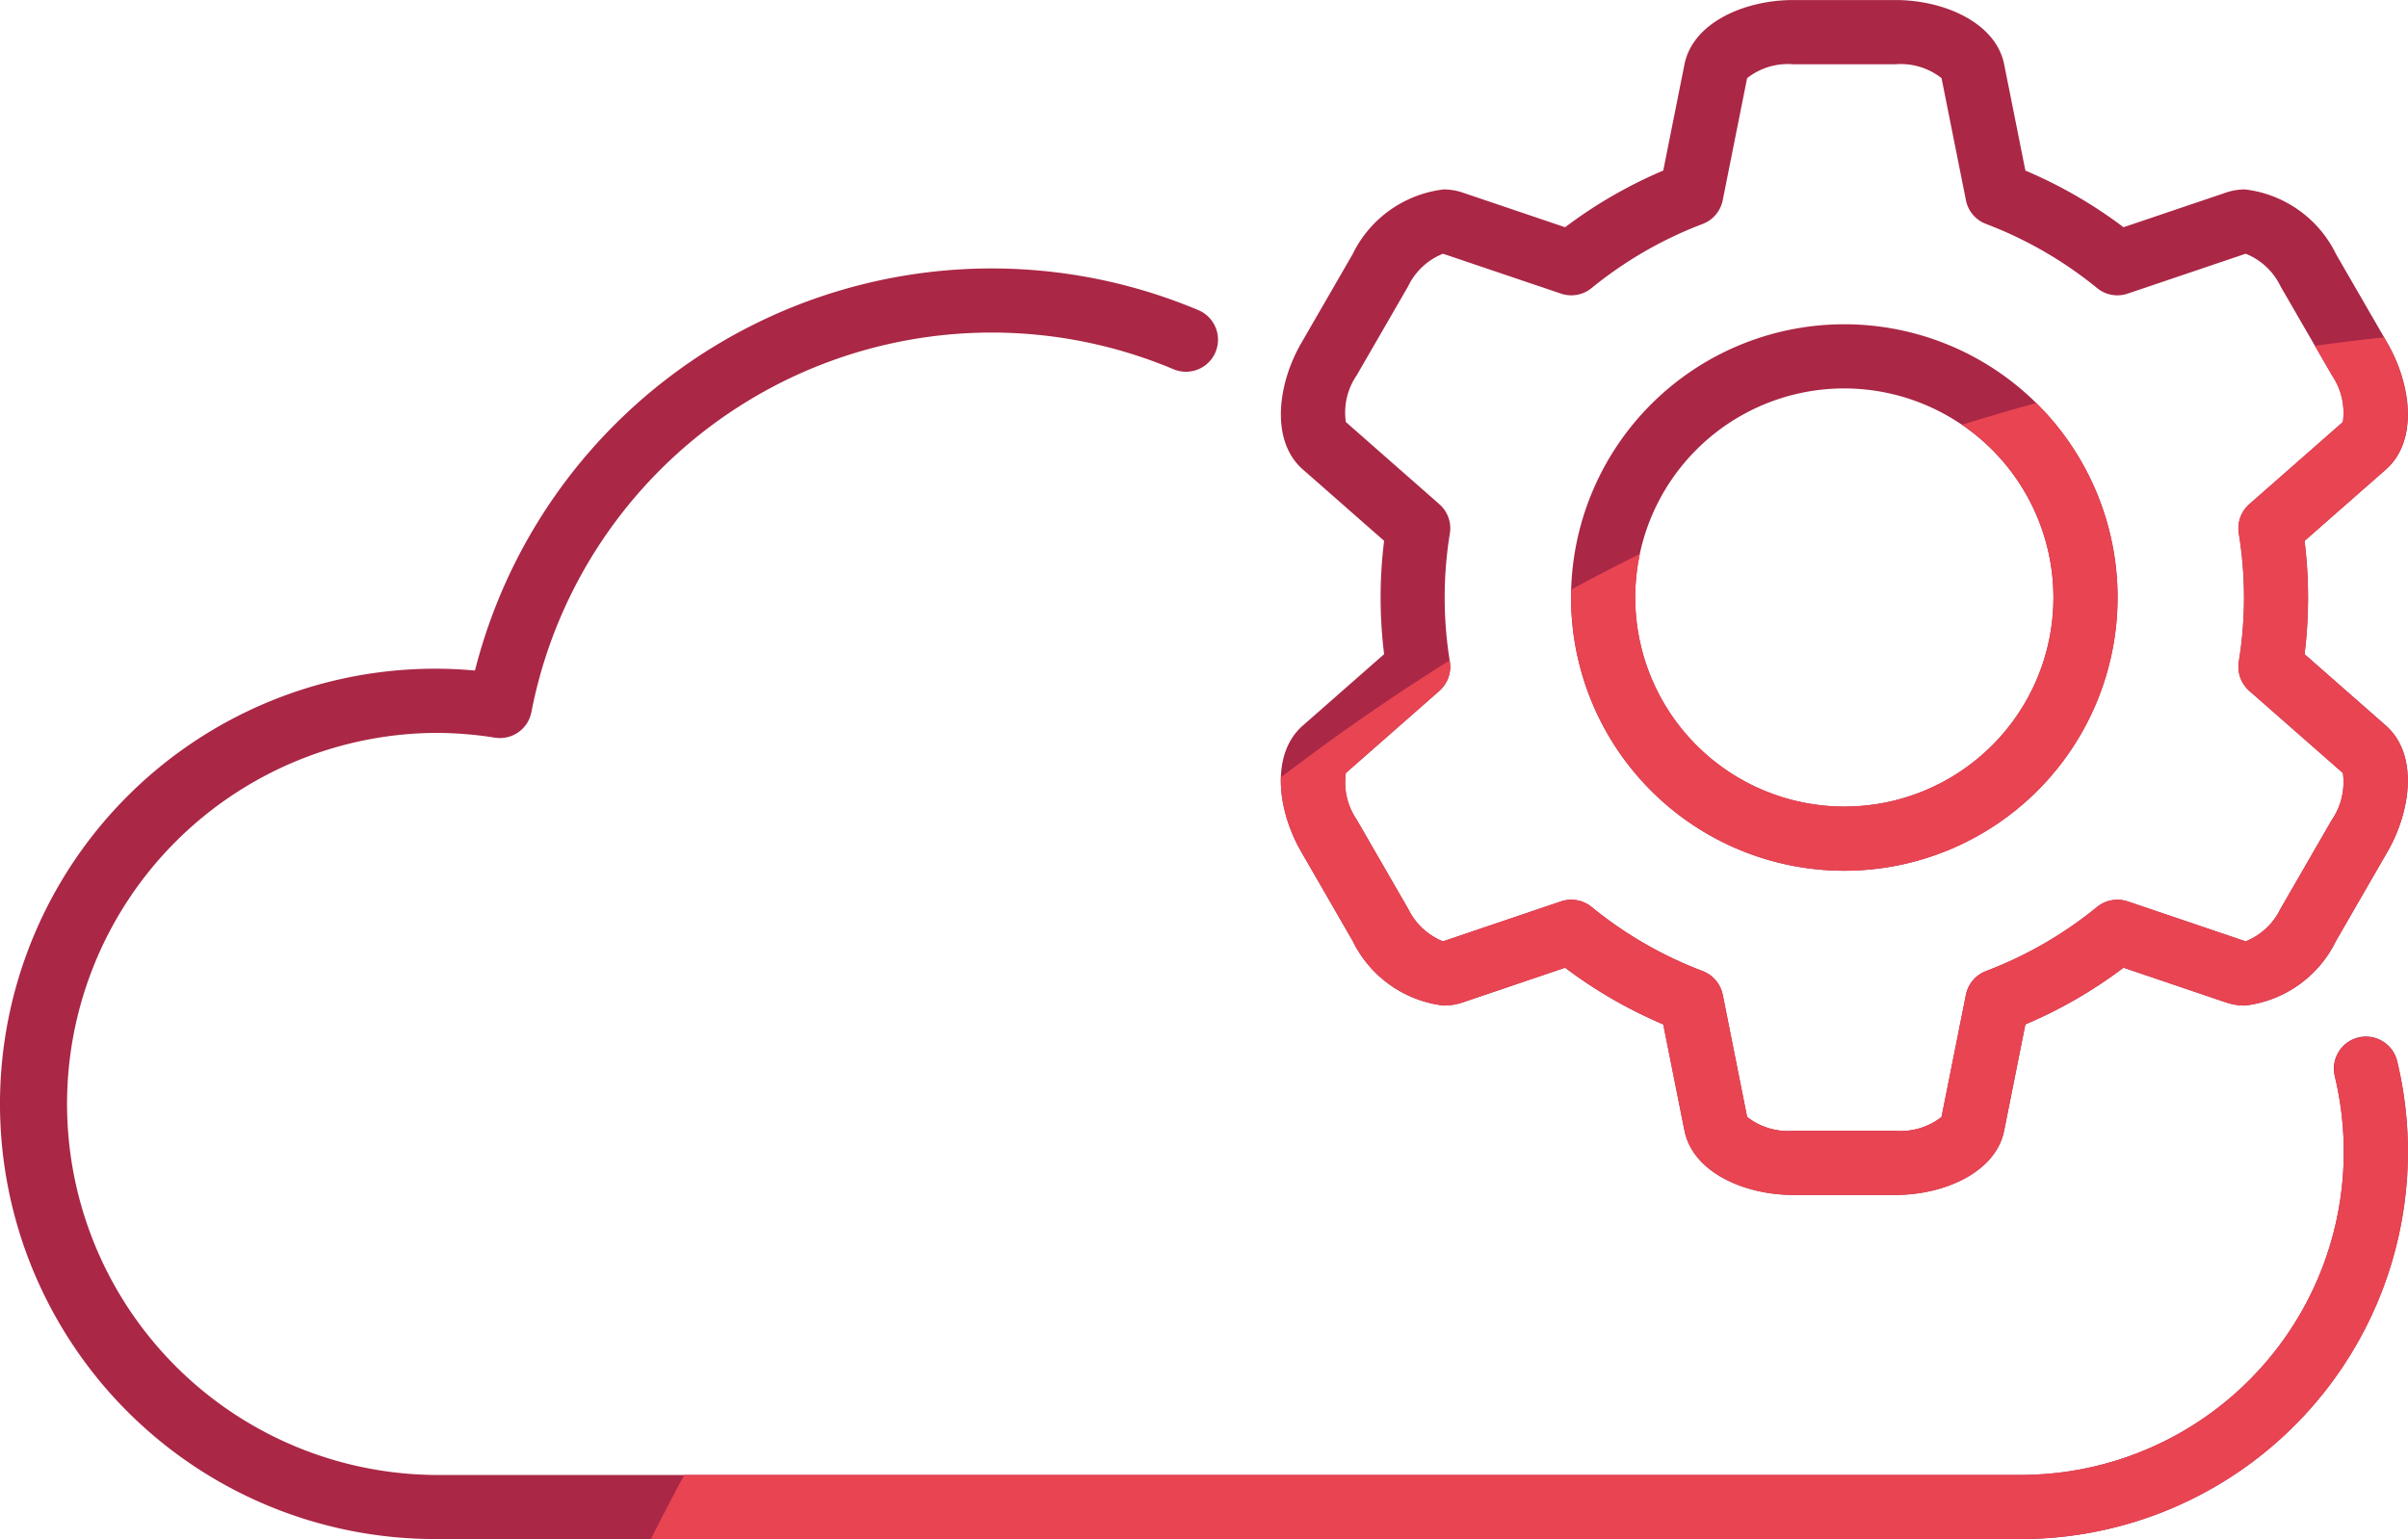
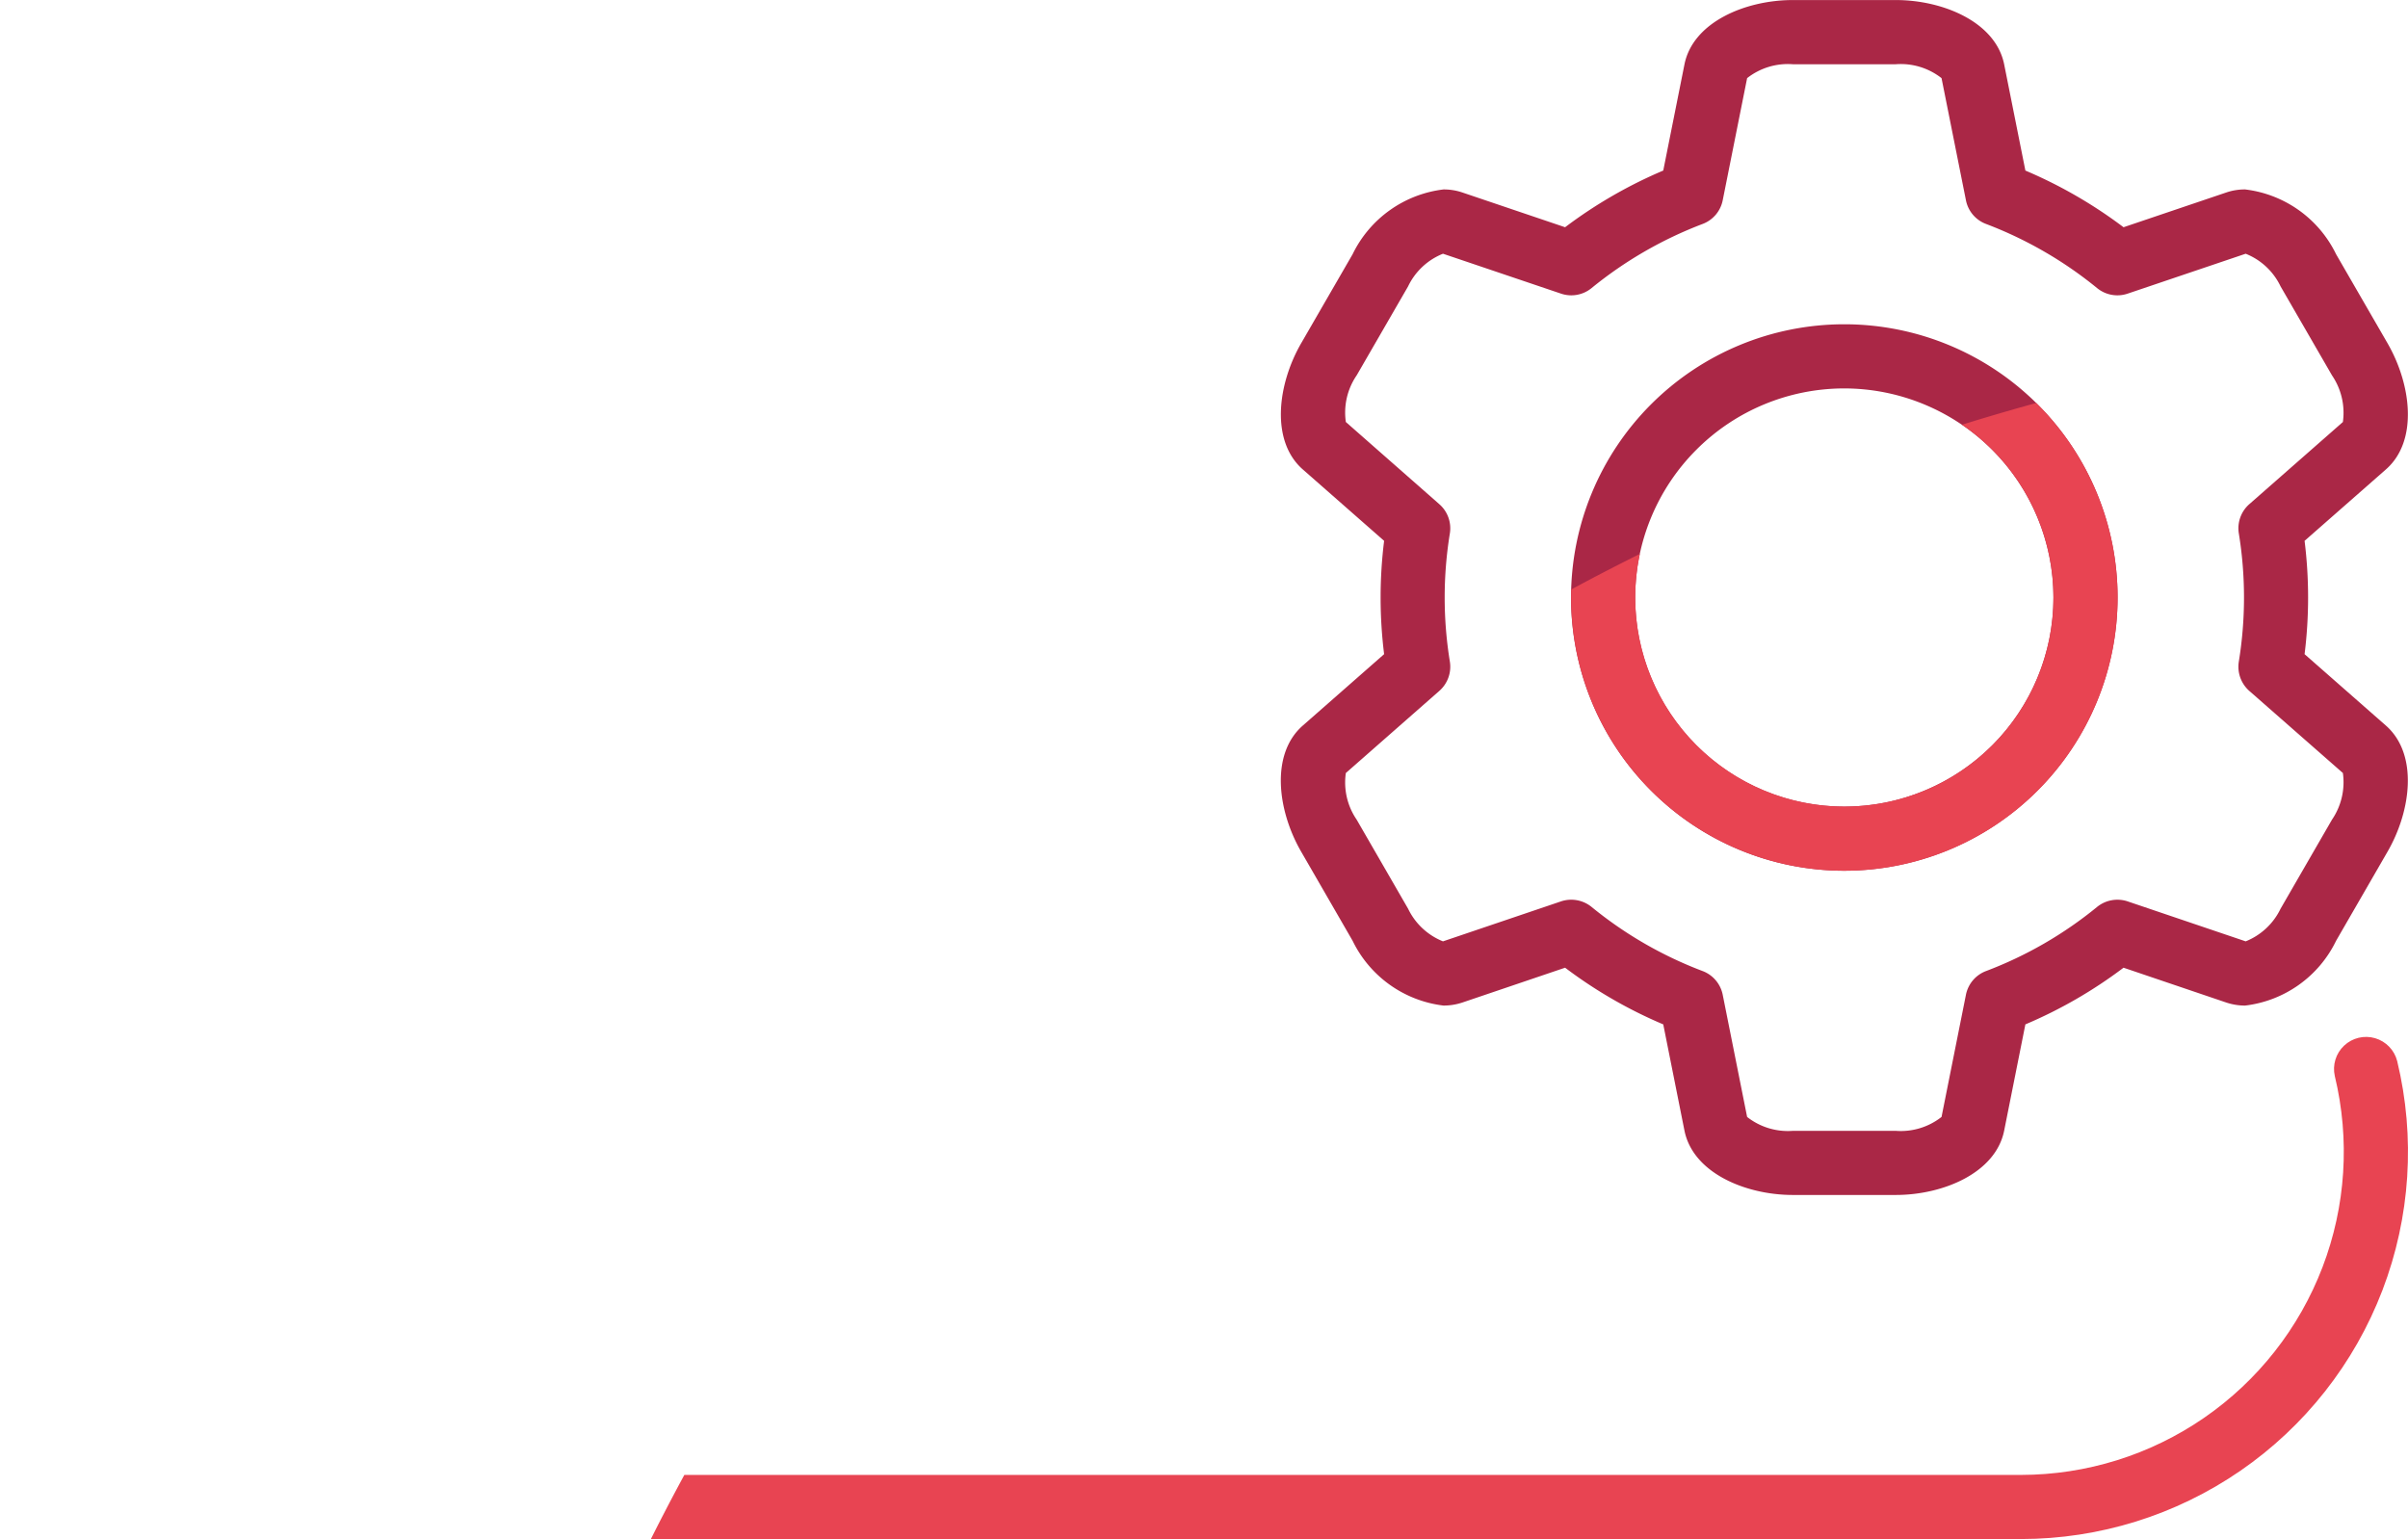
<svg xmlns="http://www.w3.org/2000/svg" width="101.336" height="64.777" viewBox="0 0 101.336 64.777">
  <defs>
    <clipPath id="a">
      <rect width="101.336" height="64.776" fill="none" />
    </clipPath>
    <clipPath id="b">
      <path d="M325.589,426.918c-.557-.054-1.116-.08-1.671-.08a18.315,18.315,0,1,0,0,36.631h66.736a16.294,16.294,0,0,0,15.83-20.117,1.35,1.35,0,0,0-2.625.631,13.6,13.6,0,0,1-13.2,16.787H323.918a15.617,15.617,0,0,1,0-31.233,16,16,0,0,1,2.509.2,1.347,1.347,0,0,0,1.54-1.077,19.726,19.726,0,0,1,27.02-14.429,1.349,1.349,0,0,0,1.051-2.486,22.436,22.436,0,0,0-30.449,15.171" transform="translate(-305.603 -409.992)" fill="none" />
    </clipPath>
    <clipPath id="d">
-       <path d="M337.654,418.137a16.724,16.724,0,0,1,4.676-2.7,1.363,1.363,0,0,0,.847-1L344.2,409.3a2.79,2.79,0,0,1,1.926-.582h4.329a2.776,2.776,0,0,1,1.926.582l1.026,5.139a1.354,1.354,0,0,0,.844,1,16.752,16.752,0,0,1,4.676,2.7,1.352,1.352,0,0,0,1.287.233l4.966-1.682a2.788,2.788,0,0,1,1.469,1.375l2.165,3.75a2.778,2.778,0,0,1,.457,1.96l-3.938,3.46a1.348,1.348,0,0,0-.443,1.227,16.577,16.577,0,0,1,0,5.4,1.347,1.347,0,0,0,.443,1.227l3.938,3.46a2.778,2.778,0,0,1-.457,1.96l-2.165,3.75a2.775,2.775,0,0,1-1.469,1.375l-4.966-1.682a1.345,1.345,0,0,0-1.287.233,16.822,16.822,0,0,1-4.676,2.7,1.349,1.349,0,0,0-.844,1l-1.026,5.139a2.771,2.771,0,0,1-1.926.585h-4.329a2.777,2.777,0,0,1-1.926-.585l-1.023-5.139a1.359,1.359,0,0,0-.847-1,16.792,16.792,0,0,1-4.676-2.7,1.343,1.343,0,0,0-1.287-.233l-4.966,1.682a2.788,2.788,0,0,1-1.469-1.375l-2.165-3.753a2.76,2.76,0,0,1-.454-1.958l3.937-3.46a1.353,1.353,0,0,0,.44-1.227,16.792,16.792,0,0,1,0-5.4,1.353,1.353,0,0,0-.44-1.227l-3.937-3.46a2.769,2.769,0,0,1,.454-1.96l2.165-3.75a2.788,2.788,0,0,1,1.469-1.375l4.966,1.682a1.352,1.352,0,0,0,1.287-.233m8.472-12.122c-2,0-4.2.932-4.563,2.71l-.892,4.469a19.475,19.475,0,0,0-4.131,2.384l-4.315-1.46a2.522,2.522,0,0,0-.8-.128,4.9,4.9,0,0,0-3.827,2.725l-2.165,3.75c-1,1.73-1.3,4.111.068,5.307l3.423,3.009a19.324,19.324,0,0,0,0,4.77l-3.423,3.006c-1.366,1.2-1.065,3.577-.068,5.3l2.165,3.753a4.893,4.893,0,0,0,3.827,2.724,2.446,2.446,0,0,0,.8-.131l4.315-1.46a19.476,19.476,0,0,0,4.131,2.386l.892,4.466c.358,1.781,2.565,2.71,4.563,2.71h4.329c2,0,4.207-.929,4.562-2.71l.892-4.466a19.408,19.408,0,0,0,4.131-2.386l4.315,1.46a2.446,2.446,0,0,0,.8.131,4.9,4.9,0,0,0,3.827-2.724l2.165-3.753c1-1.73,1.3-4.108-.068-5.3l-3.421-3.006a19.7,19.7,0,0,0,0-4.77l3.421-3.006c1.366-1.2,1.065-3.577.068-5.31l-2.165-3.75a4.9,4.9,0,0,0-3.827-2.725,2.522,2.522,0,0,0-.8.128l-4.315,1.46a19.407,19.407,0,0,0-4.131-2.384l-.892-4.466c-.355-1.781-2.562-2.713-4.562-2.713Z" transform="translate(-324.575 -406.015)" fill="none" />
-     </clipPath>
+       </clipPath>
    <clipPath id="f">
      <path d="M331.577,422.317a8.8,8.8,0,1,1,8.8,8.8,8.81,8.81,0,0,1-8.8-8.8m-2.7,0a11.5,11.5,0,1,0,11.5-11.5,11.513,11.513,0,0,0-11.5,11.5" transform="translate(-328.875 -410.82)" fill="none" />
    </clipPath>
  </defs>
  <g transform="translate(-305.603 -406.015)">
    <g transform="translate(305.603 406.015)">
      <g clip-path="url(#a)">
-         <path d="M390.652,463.469H323.918a18.315,18.315,0,1,1,0-36.631q.831,0,1.673.077a22.434,22.434,0,0,1,30.446-15.168,1.349,1.349,0,0,1-1.051,2.486,19.733,19.733,0,0,0-27.02,14.429,1.347,1.347,0,0,1-1.54,1.077,16,16,0,0,0-2.509-.2,15.617,15.617,0,0,0,0,31.233h66.733a13.6,13.6,0,0,0,13.207-16.787,1.35,1.35,0,0,1,2.625-.633,16.307,16.307,0,0,1-15.832,20.119" transform="translate(-305.603 -398.693)" fill="#aa2746" />
-       </g>
+         </g>
    </g>
    <g transform="translate(305.603 417.314)">
      <g clip-path="url(#b)">
        <path d="M404.328,595.889A92.53,92.53,0,1,0,311.8,503.358a92.531,92.531,0,0,0,92.532,92.532" transform="translate(-294.202 -408.451)" fill="#e84452" />
      </g>
    </g>
    <g transform="translate(305.603 406.015)">
      <g clip-path="url(#a)">
        <path d="M344.2,453.024a2.772,2.772,0,0,0,1.926.585h4.33a2.772,2.772,0,0,0,1.926-.585l1.026-5.139a1.349,1.349,0,0,1,.844-1,16.685,16.685,0,0,0,4.676-2.7,1.36,1.36,0,0,1,1.287-.233l4.966,1.682a2.774,2.774,0,0,0,1.469-1.375l2.165-3.75a2.792,2.792,0,0,0,.457-1.96l-3.94-3.457a1.358,1.358,0,0,1-.44-1.23,16.8,16.8,0,0,0,0-5.4,1.353,1.353,0,0,1,.44-1.227l3.94-3.46a2.794,2.794,0,0,0-.457-1.96l-2.165-3.747a2.762,2.762,0,0,0-1.469-1.375l-4.966,1.679a1.345,1.345,0,0,1-1.287-.233,16.824,16.824,0,0,0-4.676-2.7,1.344,1.344,0,0,1-.844-1l-1.026-5.136a2.772,2.772,0,0,0-1.926-.585h-4.33a2.772,2.772,0,0,0-1.926.585l-1.026,5.136a1.344,1.344,0,0,1-.844,1,16.865,16.865,0,0,0-4.676,2.7,1.345,1.345,0,0,1-1.287.233l-4.966-1.679a2.762,2.762,0,0,0-1.469,1.375l-2.165,3.747a2.769,2.769,0,0,0-.454,1.96l3.935,3.46a1.348,1.348,0,0,1,.443,1.227,16.791,16.791,0,0,0,0,5.4,1.353,1.353,0,0,1-.443,1.23l-3.935,3.457a2.767,2.767,0,0,0,.454,1.96l2.165,3.75a2.774,2.774,0,0,0,1.469,1.375l4.966-1.682a1.358,1.358,0,0,1,1.287.233,16.725,16.725,0,0,0,4.676,2.7,1.349,1.349,0,0,1,.844,1Zm6.256,3.284h-4.33c-2,0-4.207-.932-4.563-2.71l-.892-4.469a19.368,19.368,0,0,1-4.131-2.386l-4.315,1.463a2.536,2.536,0,0,1-.8.131,4.9,4.9,0,0,1-3.827-2.727l-2.165-3.75c-1-1.73-1.3-4.108.068-5.307l3.423-3.006a19.324,19.324,0,0,1,0-4.77l-3.423-3.006c-1.364-1.2-1.065-3.58-.068-5.31l2.165-3.747a4.9,4.9,0,0,1,3.827-2.727,2.446,2.446,0,0,1,.8.131l4.315,1.46a19.485,19.485,0,0,1,4.131-2.386l.892-4.466c.355-1.781,2.565-2.71,4.563-2.71h4.33c2,0,4.207.932,4.562,2.71l.892,4.466a19.486,19.486,0,0,1,4.131,2.386l4.315-1.46a2.428,2.428,0,0,1,.8-.131,4.9,4.9,0,0,1,3.83,2.727l2.165,3.747c1,1.733,1.3,4.111-.068,5.31l-3.423,3.006a19.324,19.324,0,0,1,0,4.77l3.423,3.006c1.364,1.2,1.068,3.577.068,5.307l-2.165,3.75a4.892,4.892,0,0,1-3.83,2.727,2.505,2.505,0,0,1-.8-.131l-4.315-1.463a19.369,19.369,0,0,1-4.131,2.386l-.892,4.469c-.355,1.779-2.562,2.71-4.562,2.71" transform="translate(-270.676 -406.014)" fill="#aa2746" />
      </g>
    </g>
    <g transform="translate(359.502 406.016)">
      <g clip-path="url(#d)">
        <path d="M404.328,595.889A92.53,92.53,0,1,0,311.8,503.358a92.531,92.531,0,0,0,92.532,92.532" transform="translate(-348.101 -397.153)" fill="#e84452" />
      </g>
    </g>
    <g transform="translate(305.603 406.015)">
      <g clip-path="url(#a)">
        <path d="M340.375,413.518a8.8,8.8,0,1,0,8.8,8.8,8.812,8.812,0,0,0-8.8-8.8m0,20.3a11.5,11.5,0,1,1,11.5-11.5,11.513,11.513,0,0,1-11.5,11.5" transform="translate(-262.761 -397.17)" fill="#aa2746" />
      </g>
    </g>
    <g transform="translate(371.717 419.666)">
      <g clip-path="url(#f)">
        <path d="M404.328,595.889A92.53,92.53,0,1,0,311.8,503.358a92.531,92.531,0,0,0,92.532,92.532" transform="translate(-360.316 -410.803)" fill="#e84452" />
      </g>
    </g>
  </g>
</svg>